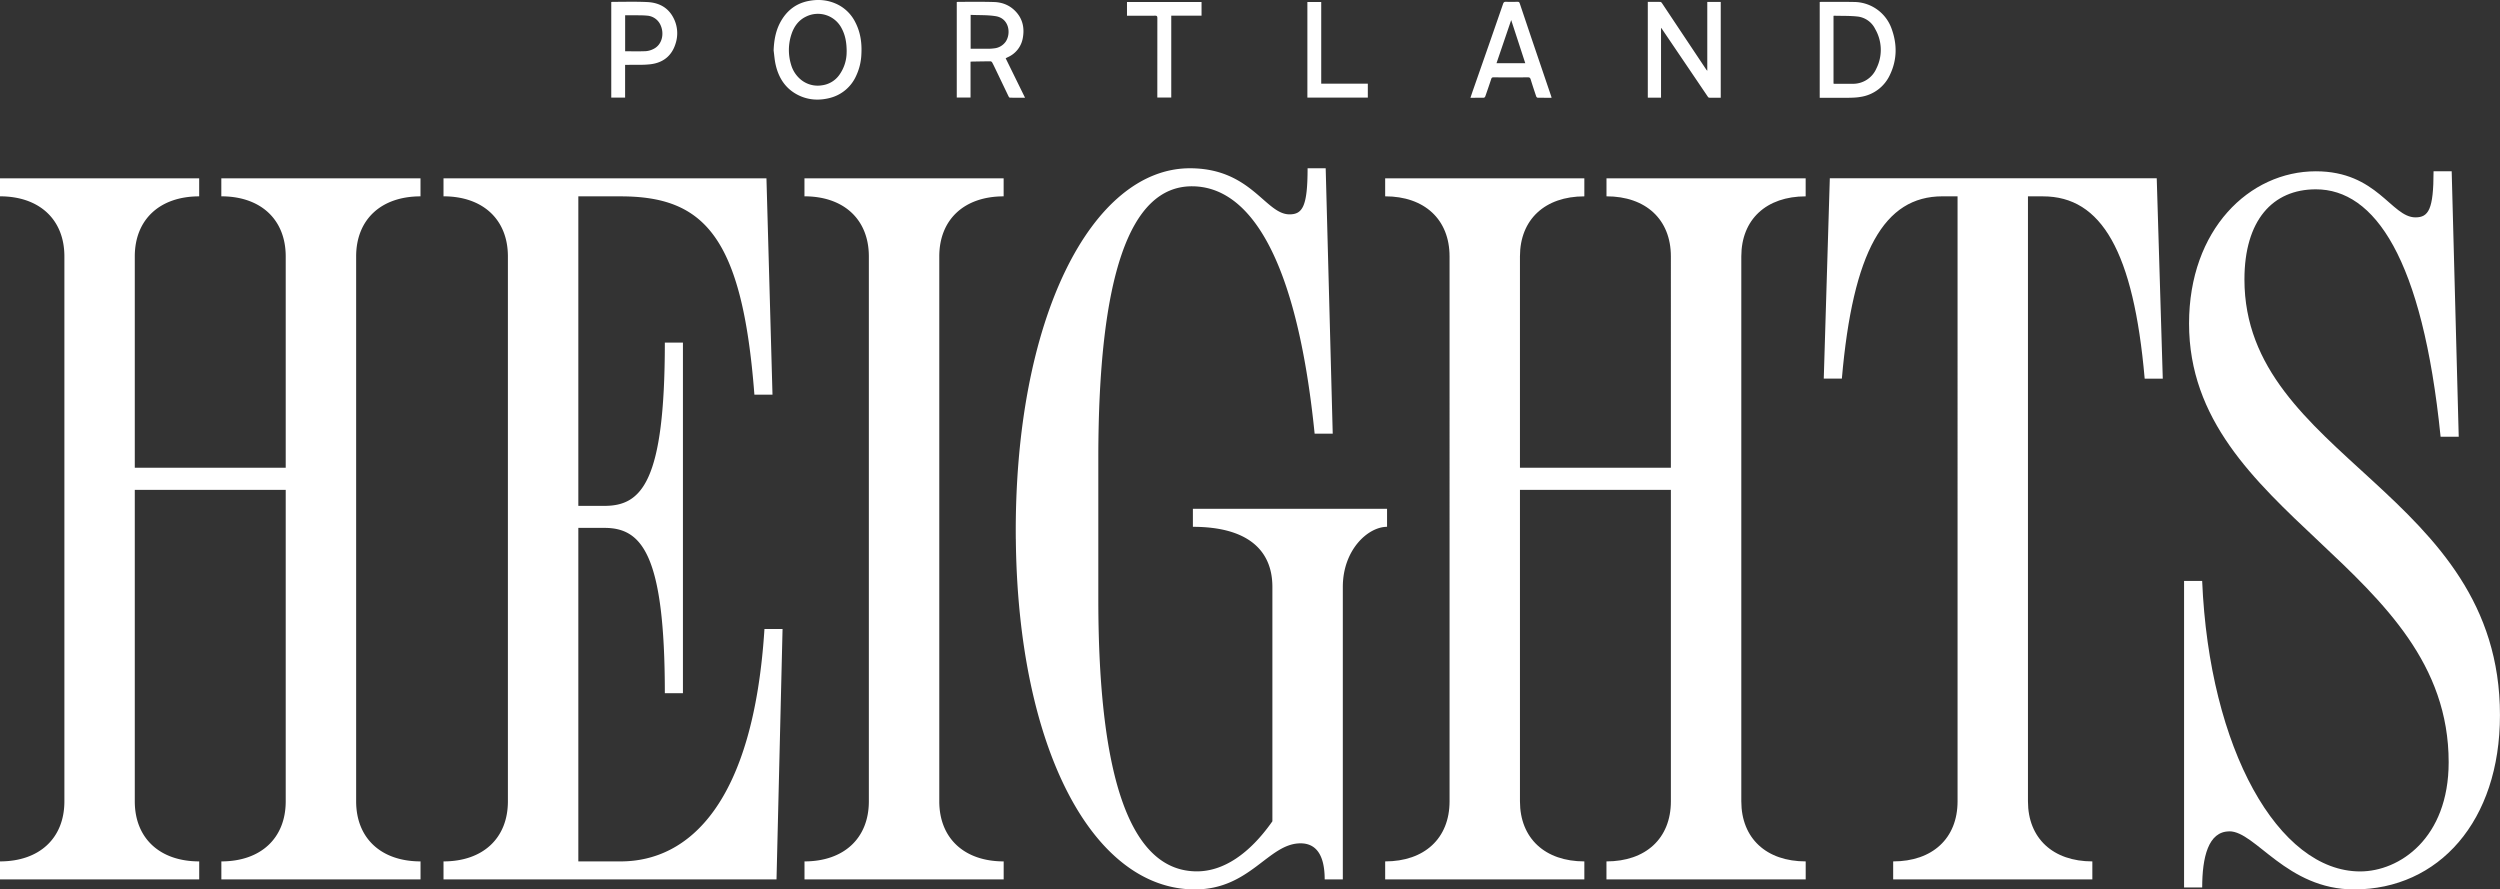
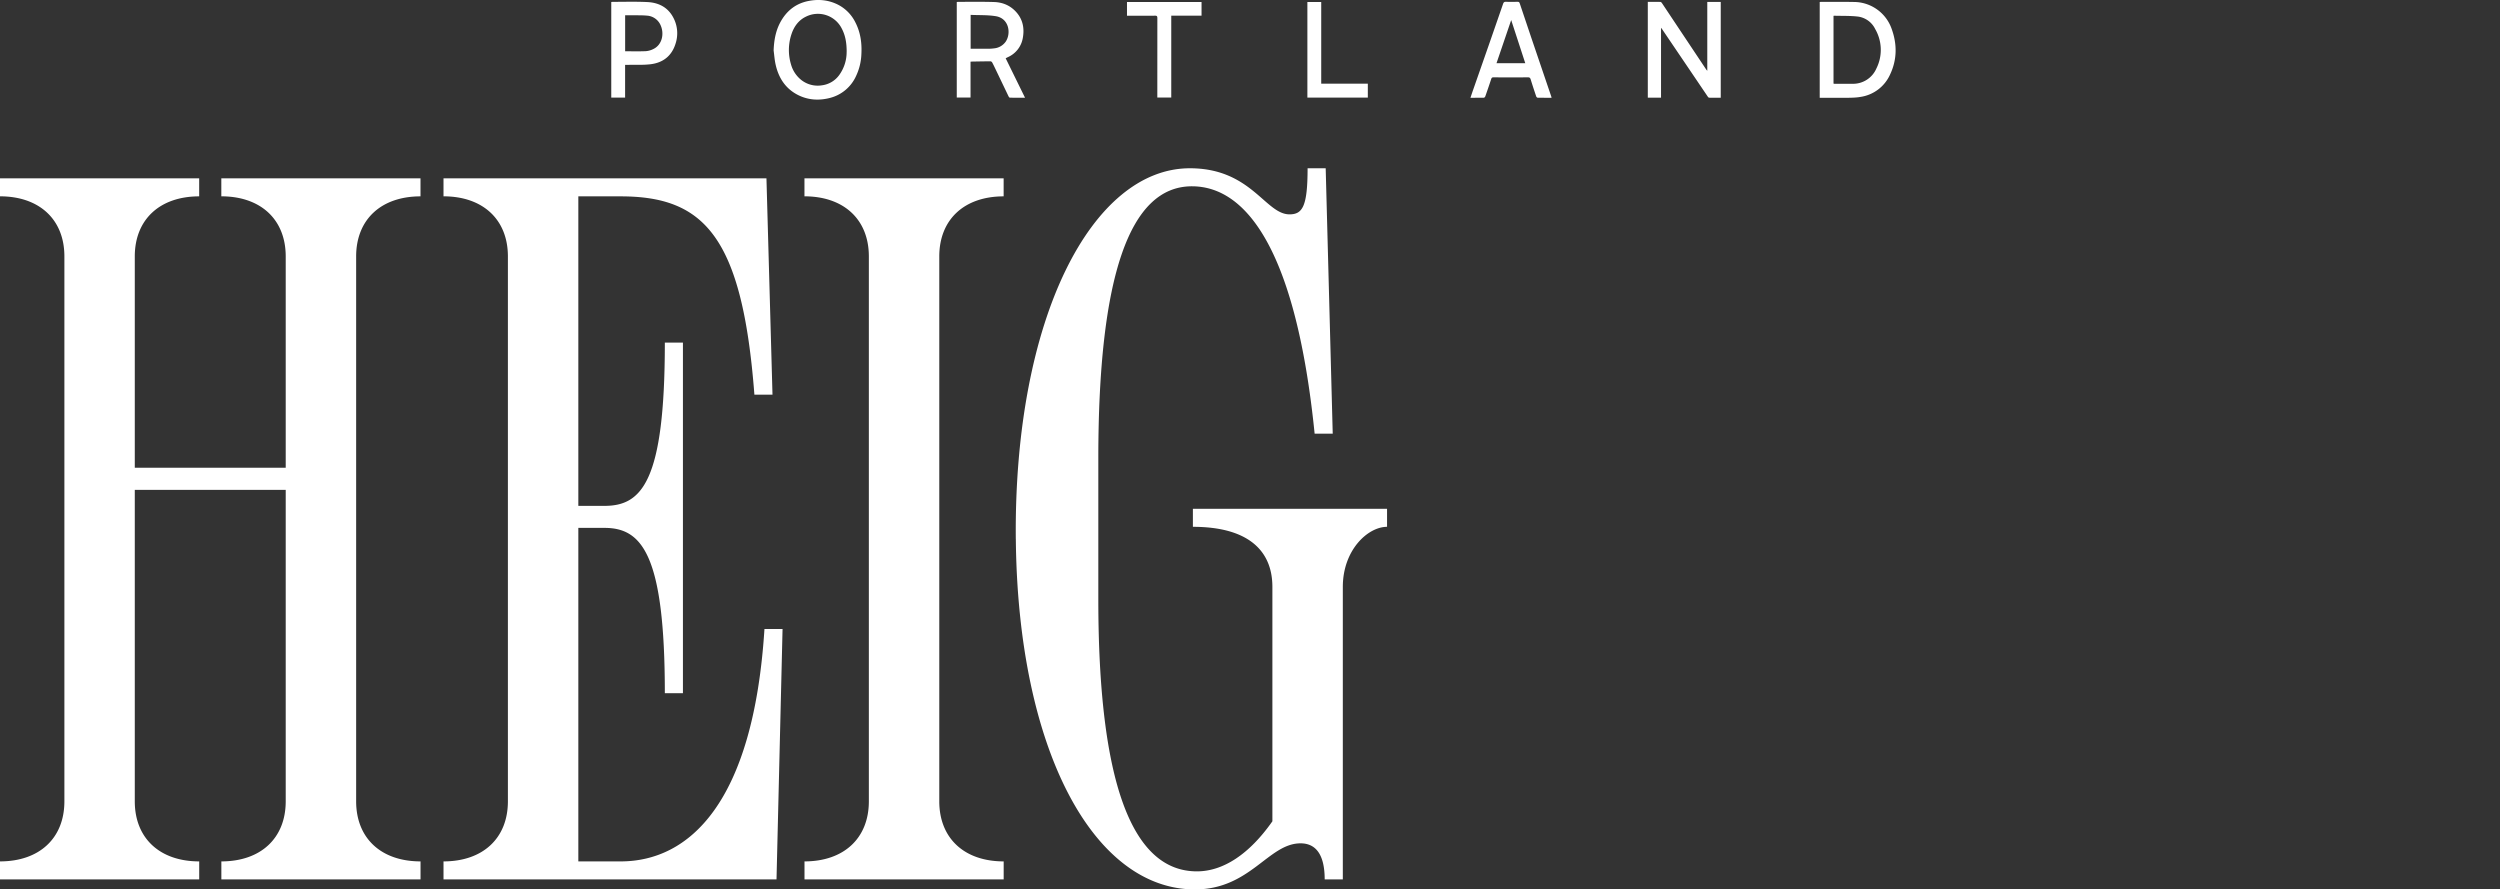
<svg xmlns="http://www.w3.org/2000/svg" viewBox="0 0 728 259">
  <rect x="0" y="0" width="728" height="259" fill="#333333" stroke="none" />
  <g fill="#FFF">
    <path d="M497.17.57h3.91v27.9c-1.14 0-2.26 0-3.38-.02-.13 0-.28-.15-.37-.27l-5.9-8.72-7.51-11.09-.23-.28v20.35h-3.85V.54c1.25 0 2.48-.01 3.72.02.13 0 .29.2.4.34l5.24 7.87 7.62 11.43c.08.12.18.23.34.42V.57h.01ZM225.28 14.68c.11-2.82.56-5.52 1.85-8 1.89-3.62 4.77-5.8 8.67-6.46 2.53-.44 5-.24 7.4.76a11.45 11.45 0 0 1 5.9 5.57c1.5 2.92 1.92 6.06 1.73 9.33a16.19 16.19 0 0 1-1.52 6.2 11.42 11.42 0 0 1-7.64 6.44c-3.19.82-6.34.64-9.32-.87-3.52-1.79-5.58-4.84-6.47-8.76-.32-1.37-.41-2.8-.6-4.21Zm21.27.38c0-2.64-.39-4.76-1.42-6.73a7.78 7.78 0 0 0-10.44-3.48c-2.13 1.03-3.47 2.85-4.22 5.13a14.53 14.53 0 0 0-.12 8.8 8.76 8.76 0 0 0 2.73 4.3 7.72 7.72 0 0 0 6.29 1.76 7.34 7.34 0 0 0 5.02-3 11.42 11.42 0 0 0 2.15-6.78ZM529.9 28.47V.59c.14-.02.28-.05.42-.05 3.28 0 6.56-.02 9.84.04a11.7 11.7 0 0 1 10.73 7.94c1.58 4.44 1.53 8.89-.49 13.16a11.23 11.23 0 0 1-8.7 6.55c-1.08.19-2.18.22-3.27.24-2.83.03-5.65 0-8.54 0Zm4.03-4.12c.11.02.18.05.25.05 1.75 0 3.5.02 5.25 0a7.4 7.4 0 0 0 6.97-4.45 12.1 12.1 0 0 0-.35-11.5 6.53 6.53 0 0 0-5-3.62c-2.32-.27-4.68-.18-7.03-.25-.03 0-.05.04-.1.08v19.7Zm-241.08-7.38 5.64 11.49c-1.54 0-2.99.01-4.43-.02-.13 0-.3-.24-.38-.4l-3.65-7.62c-.36-.74-.71-1.5-1.1-2.22-.09-.16-.31-.34-.48-.34-1.78 0-3.57.04-5.35.07l-.48.03v10.45h-4.01V.59c.14-.02.29-.05.42-.05 3.48 0 6.97-.06 10.45.05 2.43.08 4.63.95 6.36 2.83 1.98 2.15 2.52 4.75 2.01 7.6a7.46 7.46 0 0 1-4.4 5.64l-.6.31Zm-10.2-12.64v9.86H288c.47 0 .94-.04 1.41-.1a4.68 4.68 0 0 0 3.45-1.96c1.61-2.39 1-6.72-2.81-7.4-2.4-.41-4.9-.28-7.39-.4ZM451.8 28.47c-1.4 0-2.72.01-4.05-.02-.14 0-.36-.22-.41-.38-.56-1.65-1.1-3.3-1.61-4.95-.13-.42-.31-.6-.77-.6-3.36.03-6.71.03-10.06 0-.37 0-.54.11-.66.49-.55 1.68-1.13 3.36-1.72 5.04-.06.17-.27.4-.41.4-1.27.02-2.55.02-3.92.02.29-.86.55-1.65.83-2.44l4.77-13.65 3.9-11.25c.16-.47.37-.63.86-.61 1.1.04 2.22.03 3.33 0 .38-.01.55.11.67.47l3.41 10.14 5.75 16.92c.04.11.06.22.1.41h-.02ZM440.06 5.84l-4.28 12.57h8.38l-4.1-12.57ZM182.03 18.9v9.52H178V.58c.16-.01.3-.04.44-.04 3.35 0 6.71-.1 10.06.06 3.54.17 6.39 1.72 7.92 5.26a9.65 9.65 0 0 1 .37 6.63c-1.1 3.8-3.72 5.78-7.36 6.22-2.2.26-4.43.13-6.66.18h-.73Zm.02-3.97c2.01 0 4 .06 5.98-.03a5.8 5.8 0 0 0 2.28-.65c2.56-1.27 3.12-4.46 2.1-6.8a4.64 4.64 0 0 0-4.07-2.9c-1.38-.13-2.77-.08-4.16-.1-.7-.02-1.4 0-2.14 0v10.49-.01ZM328.18 4.6V.58h21.71v3.98h-8.82v23.85h-4.06v-.74l.01-22.37c0-.57-.13-.74-.7-.73-2.47.04-4.95.01-7.44.01h-.71Zm52.53 23.83V.58h4.03v23.79h13.57v4.06h-17.6zM64.45 250.84c11.43 0 18.75-6.7 18.75-17.5v-90.7H39.25v90.7c0 10.8 7.33 17.5 18.76 17.5v5.24H0v-5.24c11.42 0 18.75-6.7 18.75-17.5V74.67c0-10.79-7.33-17.5-18.75-17.5v-5.24h58v5.25c-11.42 0-18.75 6.7-18.75 17.5v61.53H83.2V74.67c0-10.79-7.32-17.5-18.75-17.5v-5.24h58v5.25c-11.42 0-18.74 6.7-18.74 17.5v158.66c0 10.8 7.32 17.5 18.75 17.5v5.24h-58v-5.24Zm64.7 0c11.42 0 18.75-6.7 18.75-17.5V74.67c0-10.79-7.33-17.5-18.75-17.5v-5.24h94.04l1.76 63h-5.27c-3.52-46.09-14.65-57.75-38.97-57.75h-12.3v90.13h7.61c10.84 0 17.58-7 17.58-47.54h5.27v102.08h-5.27c0-40.55-6.74-48.13-17.58-48.13h-7.61v97.12h12.3c19.92 0 38.67-16.91 41.9-67.67h5.27l-1.76 72.92h-96.97v-5.25Zm105.11 0c11.43 0 18.75-6.7 18.75-17.5V74.67c0-10.79-7.32-17.5-18.75-17.5v-5.24h58v5.25c-11.42 0-18.74 6.7-18.74 17.5v158.66c0 10.8 7.32 17.5 18.75 17.5v5.24h-58v-5.24Zm61.54-93.92C295.23 92.46 318.08 49 346.5 49c17.86 0 21.97 13.42 29 13.42 3.8 0 5.27-2.33 5.27-13.42h5.27l2.05 77.29h-5.27c-5.27-52.21-19.34-72.04-35.74-72.04-18.17 0-27.25 26.25-27.25 79.33v40.84c0 53.08 9.67 79.32 28.71 79.32 7.62 0 15.23-4.96 21.98-14.58v-68.25c0-10.79-7.33-17.5-23.15-17.5v-5.24h56.54v5.24c-5.56 0-12.88 6.71-12.88 17.5v85.17h-5.28c0-7.3-2.63-10.5-7.03-10.5-9.37 0-14.64 13.42-30.76 13.42-29.6 0-51.57-40.83-52.15-102.08Z" />
-     <path d="M467.81 250.84c11.42 0 18.75-6.7 18.75-17.5v-90.7h-43.95v90.7c0 10.8 7.33 17.5 18.75 17.5v5.24h-58v-5.24c11.42 0 18.75-6.7 18.75-17.5V74.67c0-10.79-7.33-17.5-18.75-17.5v-5.24h58v5.25c-11.42 0-18.75 6.7-18.75 17.5v61.53h43.95V74.67c0-10.79-7.33-17.5-18.75-17.5v-5.24h58v5.25c-11.42 0-18.74 6.7-18.74 17.5v158.66c0 10.8 7.32 17.5 18.75 17.5v5.24H467.8v-5.24Zm65.01-198.92h95.22l1.76 58.34h-5.27c-3.23-37.04-12.6-53.08-29.6-53.08h-4.39v176.16c0 10.8 7.33 17.5 18.75 17.5v5.24h-58v-5.24c11.42 0 18.75-6.7 18.75-17.5V57.17h-4.4c-16.98 0-26.07 16.04-29.29 53.08h-5.27l1.76-58.33h-.02ZM649.19 242.1c-6.15 0-7.91 7.57-7.91 16.33H636v-89.26h5.27c2.05 49 22.26 84.59 46 84.59 11.42 0 25.78-9.62 25.78-31.8 0-57.16-75.6-71.74-75.6-127.74 0-27.42 17.58-44.34 36.93-44.34 17.87 0 21.97 13.42 29 13.42 3.81 0 5.27-2.33 5.27-13.42h5.28l2.05 77.3h-5.28c-5.27-52.22-19.33-72.05-36.32-72.05-12.6 0-20.8 9.04-20.8 26.25 0 51.92 74.41 61.83 74.41 126.87 0 30.92-17.87 50.75-42.48 50.75-19.63 0-28.7-16.92-36.32-16.92l-.01.01Z" />
  </g>
</svg>